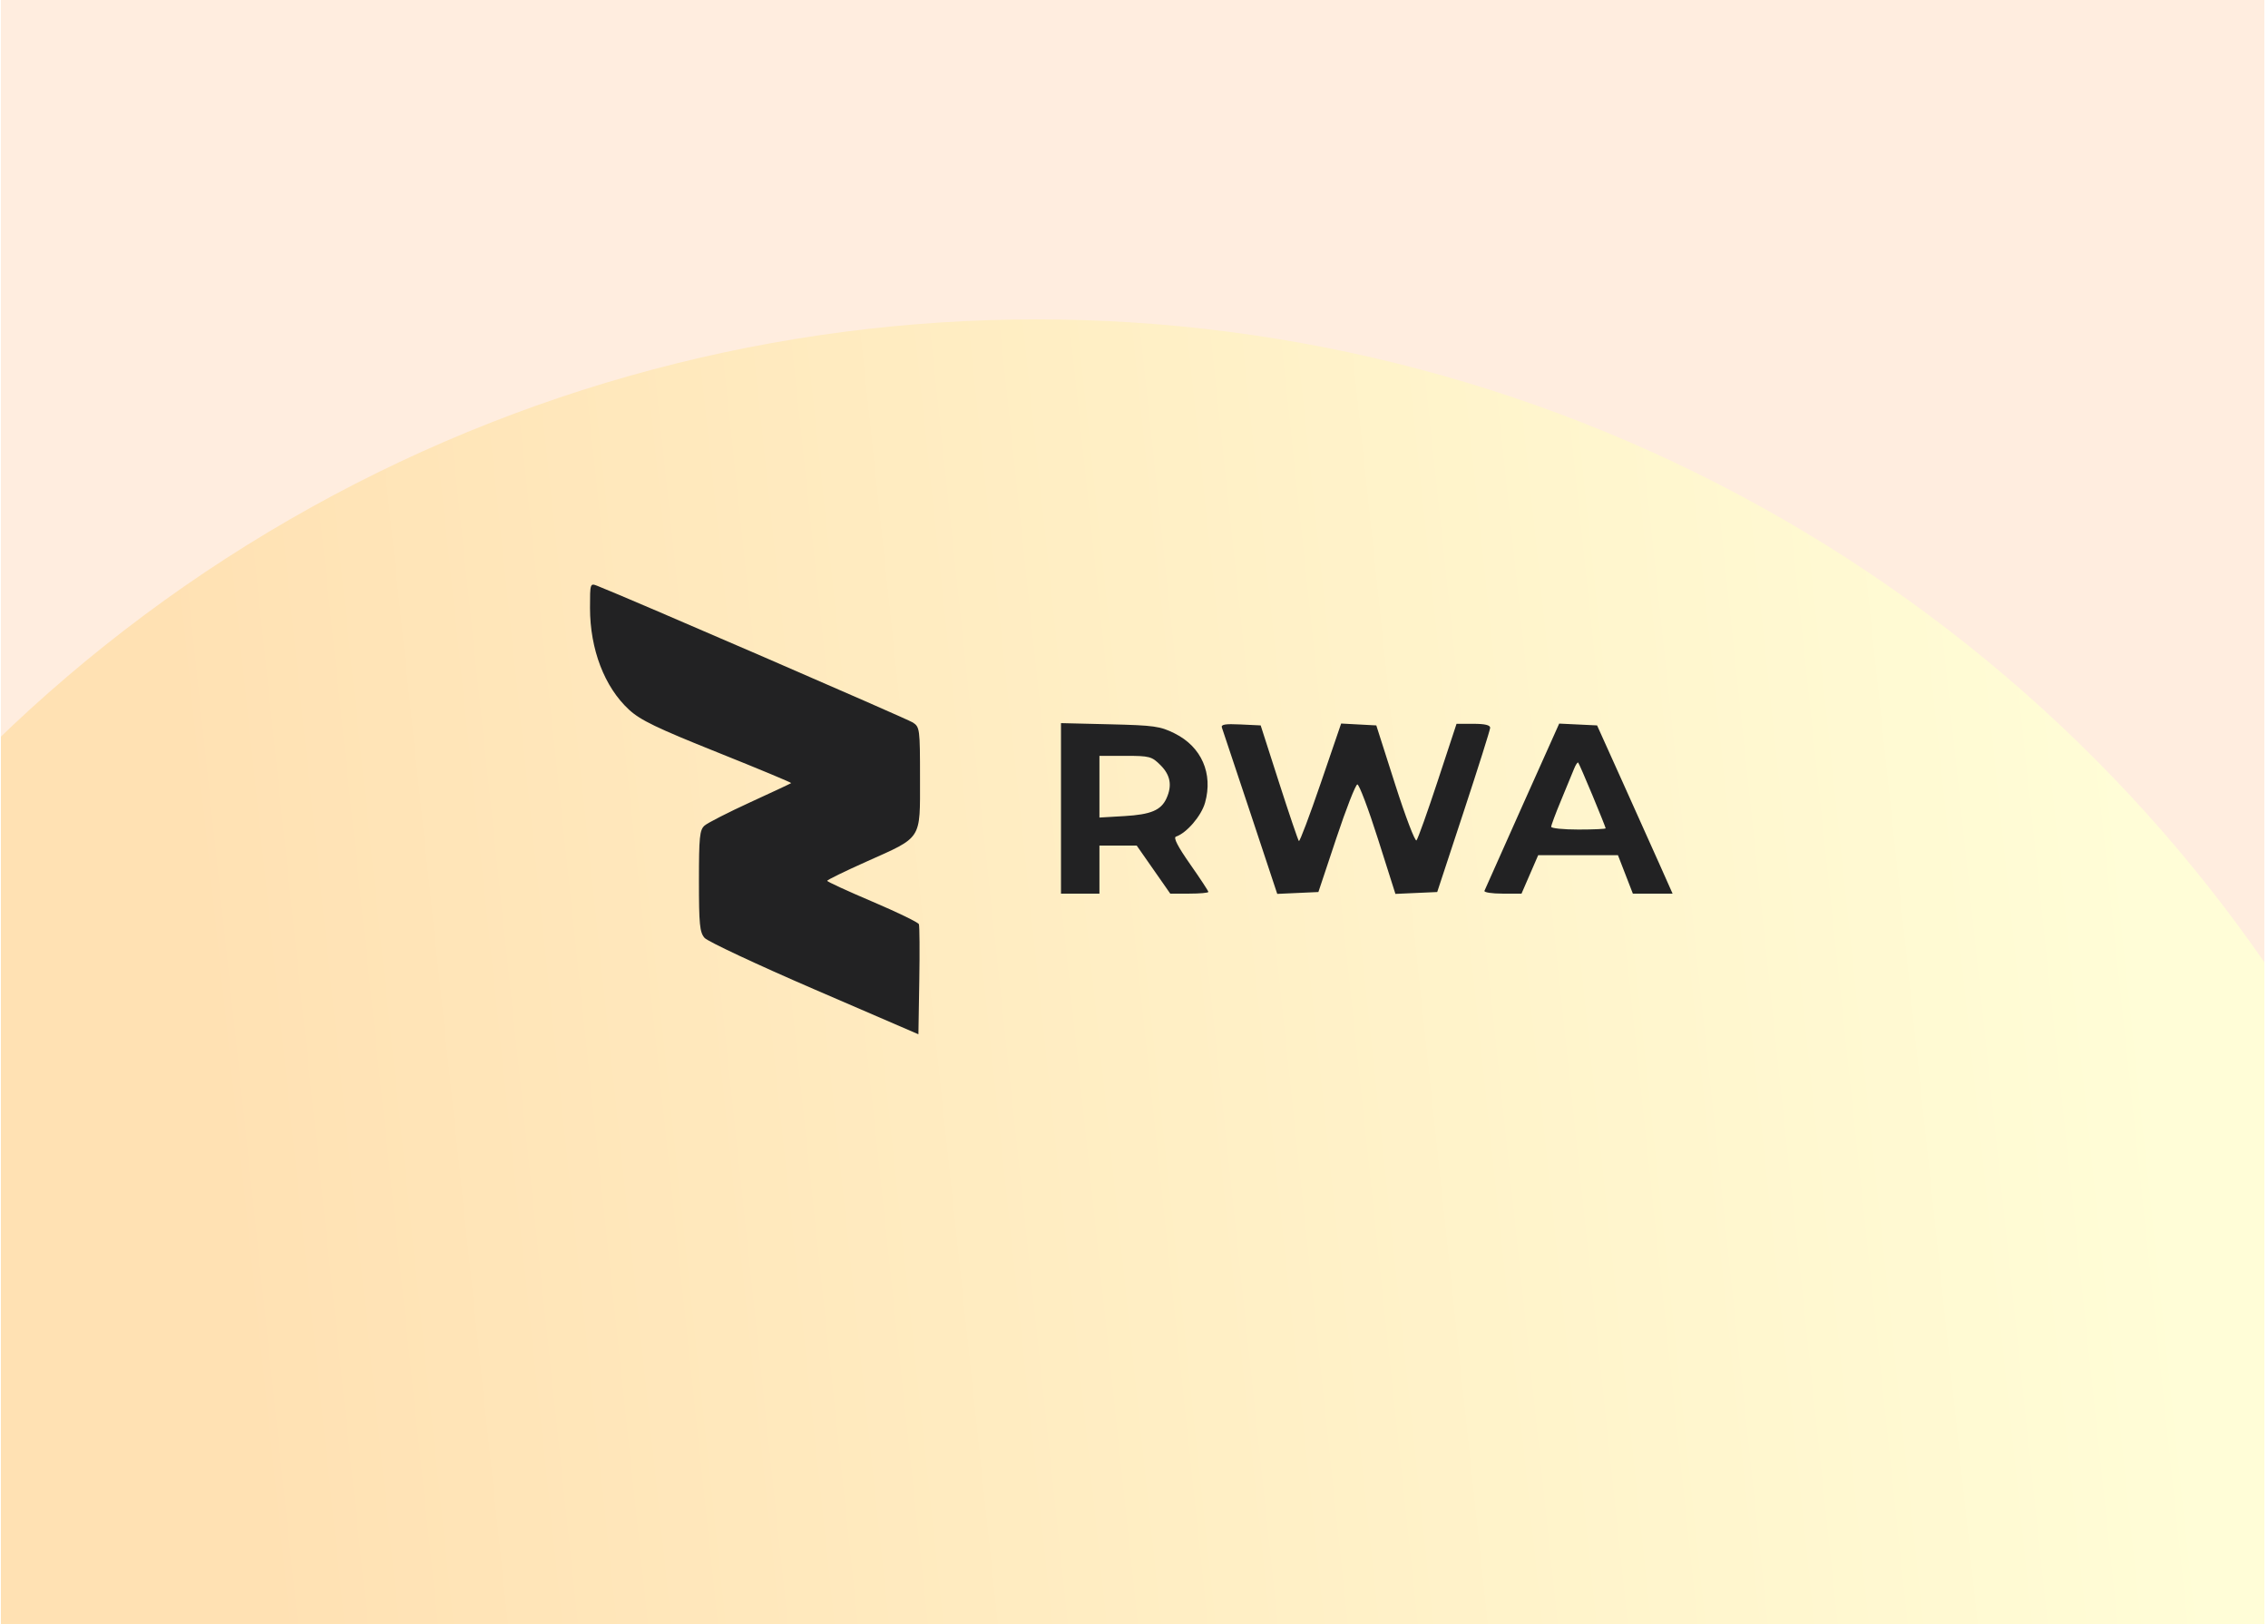
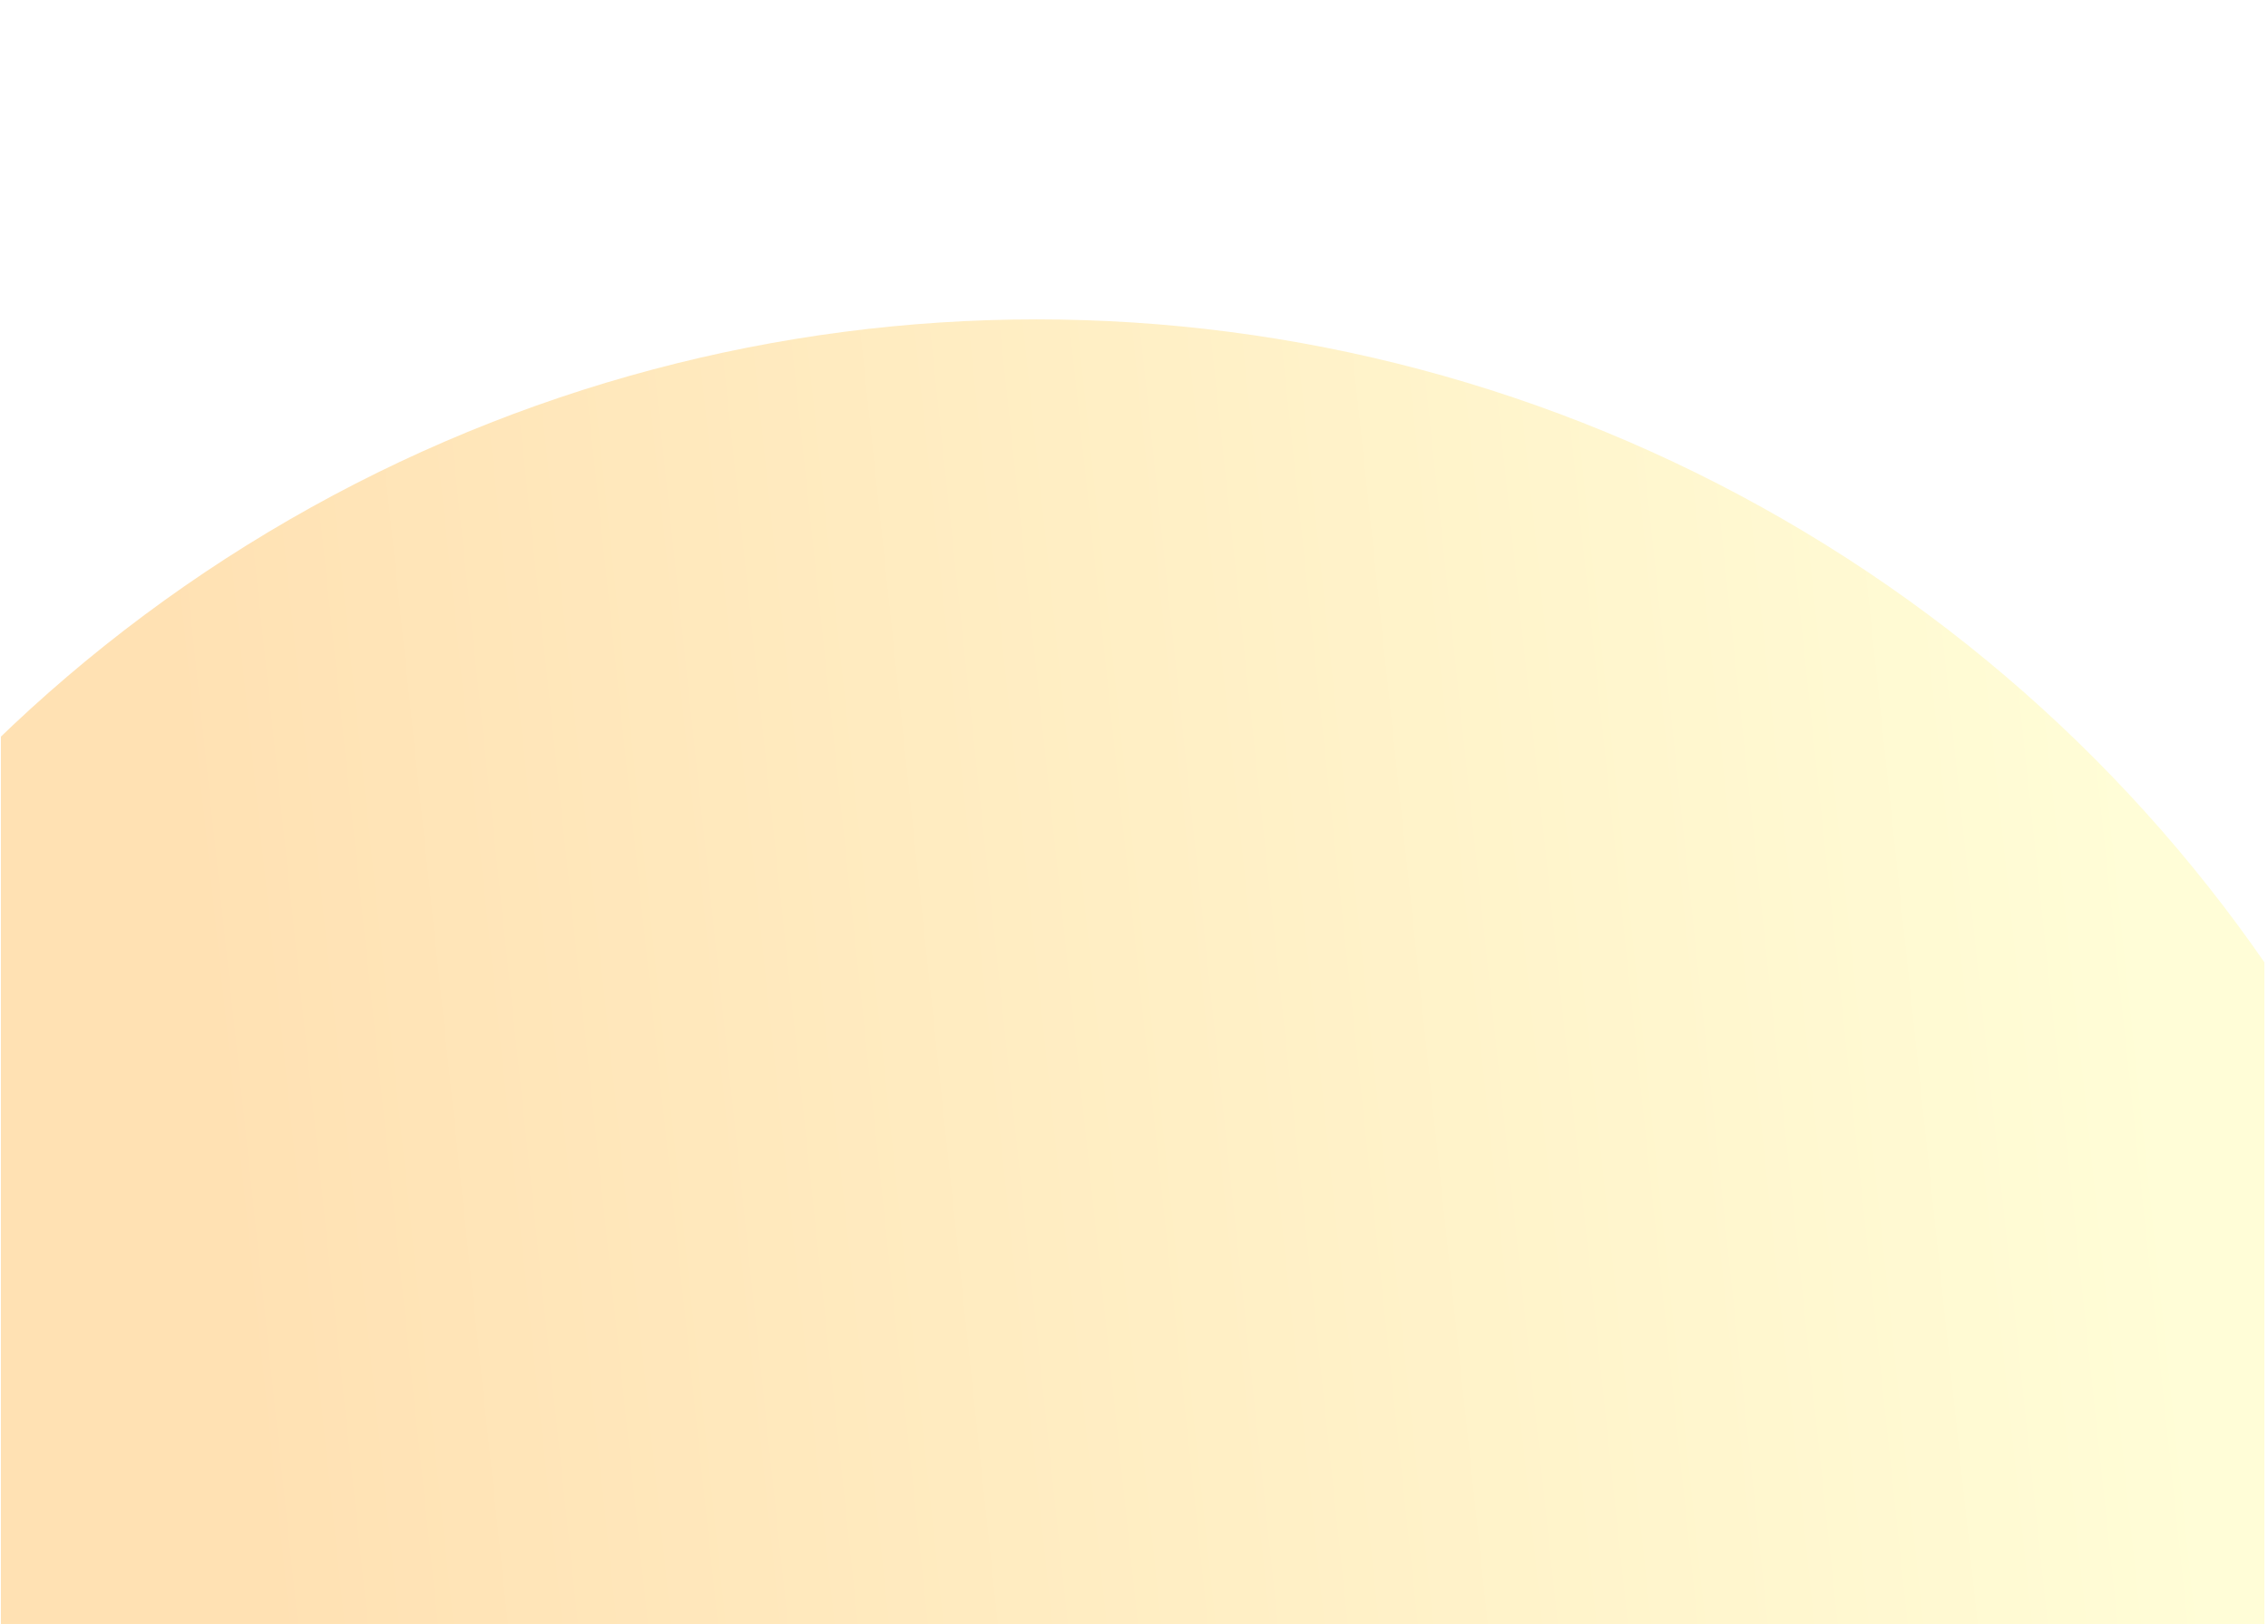
<svg xmlns="http://www.w3.org/2000/svg" width="419" height="300" viewBox="0 0 419 300" fill="none">
  <g clip-path="url(#clip0_18948_49405)">
-     <rect width="418.167" height="300" transform="translate(0.164)" fill="#FFEDDF" />
    <g filter="url(#filter0_f_18948_49405)">
      <circle cx="191.5" cy="335" r="276" fill="url(#paint0_linear_18948_49405)" />
    </g>
-     <path fill-rule="evenodd" clip-rule="evenodd" d="M109 112.308C109 119.94 111.678 126.929 116.204 131.099C118.304 133.035 121.314 134.487 132.56 138.991C140.14 142.026 146.264 144.578 146.169 144.662C146.073 144.746 142.665 146.342 138.596 148.208C134.526 150.075 130.731 152.013 130.161 152.515C129.257 153.311 129.125 154.612 129.125 162.74C129.125 170.758 129.269 172.221 130.161 173.253C130.731 173.914 139.853 178.191 150.434 182.758L169.671 191.062L169.834 181.201C169.923 175.777 169.89 171.064 169.76 170.727C169.63 170.389 165.766 168.515 161.173 166.561C156.581 164.608 152.819 162.877 152.813 162.714C152.808 162.551 156.066 160.958 160.054 159.175C170.455 154.522 169.967 155.278 169.967 143.813C169.967 134.629 169.925 134.302 168.635 133.464C167.583 132.78 115.754 110.336 110.332 108.216C109.02 107.703 109 107.765 109 112.308ZM196.011 149.332V165.081H199.563H203.114V160.642V156.203H206.557H210L213.099 160.642L216.199 165.081H219.719C221.655 165.081 223.239 164.94 223.239 164.767C223.239 164.593 221.718 162.281 219.86 159.629C217.582 156.378 216.732 154.722 217.253 154.548C219.228 153.89 221.945 150.721 222.629 148.276C224.136 142.896 221.97 137.957 217.023 135.49C214.337 134.151 213.231 133.995 205.038 133.8L196.011 133.583V149.332ZM225.743 134.42C225.9 134.844 228.264 141.926 230.996 150.159L235.963 165.129L239.764 164.957L243.565 164.786L246.868 154.872C248.685 149.419 250.437 144.936 250.763 144.909C251.089 144.882 252.804 149.421 254.575 154.995L257.795 165.131L261.655 164.958L265.516 164.786L270.394 149.988C273.076 141.849 275.284 134.857 275.299 134.45C275.318 133.948 274.323 133.71 272.207 133.71H269.087L265.626 144.217C263.723 149.995 261.952 154.955 261.69 155.239C261.429 155.522 259.651 150.861 257.739 144.88L254.264 134.006L251.017 133.833L247.77 133.659L244.006 144.653C241.936 150.699 240.116 155.52 239.962 155.366C239.807 155.211 238.156 150.342 236.291 144.545L232.903 134.006L229.179 133.828C226.318 133.691 225.523 133.828 225.743 134.42ZM281.246 148.862C277.503 157.217 274.351 164.285 274.242 164.568C274.133 164.85 275.63 165.081 277.568 165.081H281.092L282.632 161.53L284.172 157.979H291.54H298.907L300.284 161.53L301.661 165.081H305.331H309L306.696 159.902C305.428 157.054 302.29 150.062 299.722 144.365L295.052 134.006L291.553 133.838L288.053 133.67L281.246 148.862ZM214.406 141.359C216.233 143.187 216.578 145.114 215.502 147.476C214.498 149.681 212.624 150.47 207.701 150.758L203.114 151.028V145.328V139.629H207.895C212.39 139.629 212.779 139.733 214.406 141.359ZM294.21 146.949C295.545 150.161 296.636 152.891 296.636 153.016C296.636 153.141 294.372 153.243 291.605 153.243C288.838 153.243 286.574 153.014 286.574 152.733C286.574 152.452 287.395 150.255 288.398 147.85C289.402 145.444 290.476 142.84 290.783 142.063C291.09 141.285 291.442 140.753 291.563 140.879C291.685 141.005 292.876 143.737 294.21 146.949Z" fill="#222223" />
  </g>
  <defs>
    <filter id="filter0_f_18948_49405" x="-244.5" y="-101" width="872" height="872" filterUnits="userSpaceOnUse" color-interpolation-filters="sRGB">
      <feFlood flood-opacity="0" result="BackgroundImageFix" />
      <feBlend mode="normal" in="SourceGraphic" in2="BackgroundImageFix" result="shape" />
      <feGaussianBlur stdDeviation="80" result="effect1_foregroundBlur_18948_49405" />
    </filter>
    <linearGradient id="paint0_linear_18948_49405" x1="36.755" y1="188.916" x2="394.747" y2="150.808" gradientUnits="userSpaceOnUse">
      <stop stop-color="#FFE1B3" />
      <stop offset="1" stop-color="#FFFDD7" />
    </linearGradient>
    <clipPath id="clip0_18948_49405">
      <rect width="418.167" height="300" fill="white" transform="translate(0.164)" />
    </clipPath>
  </defs>
</svg>